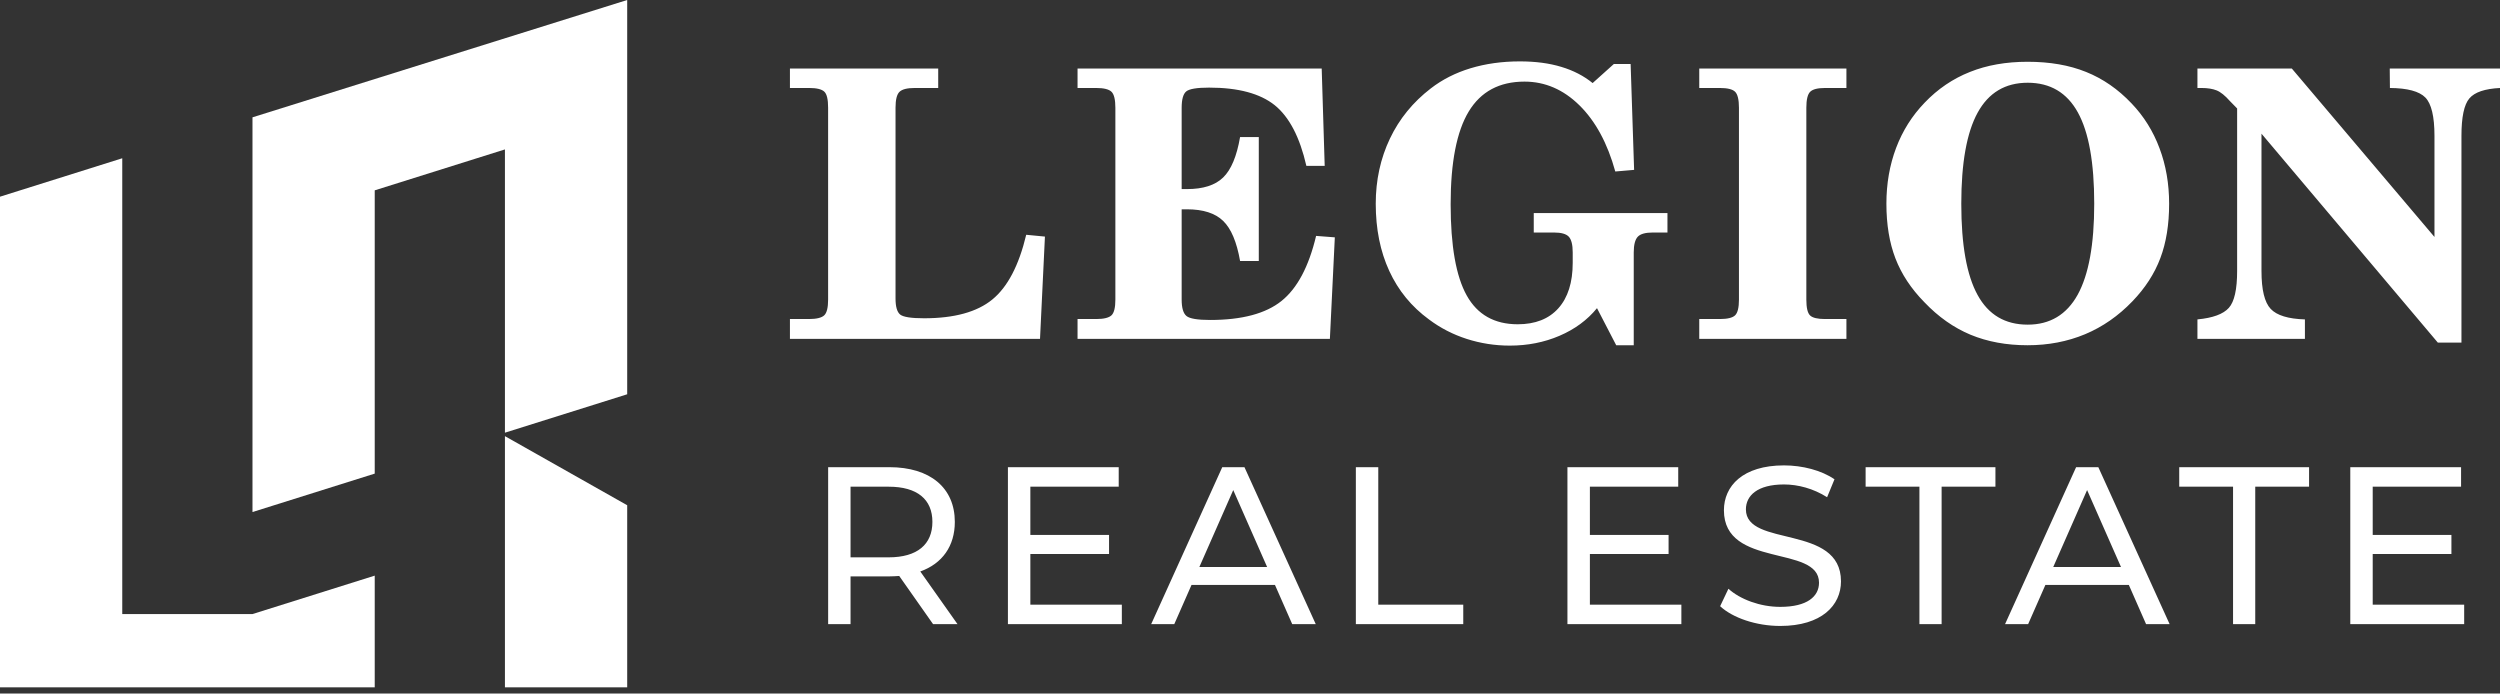
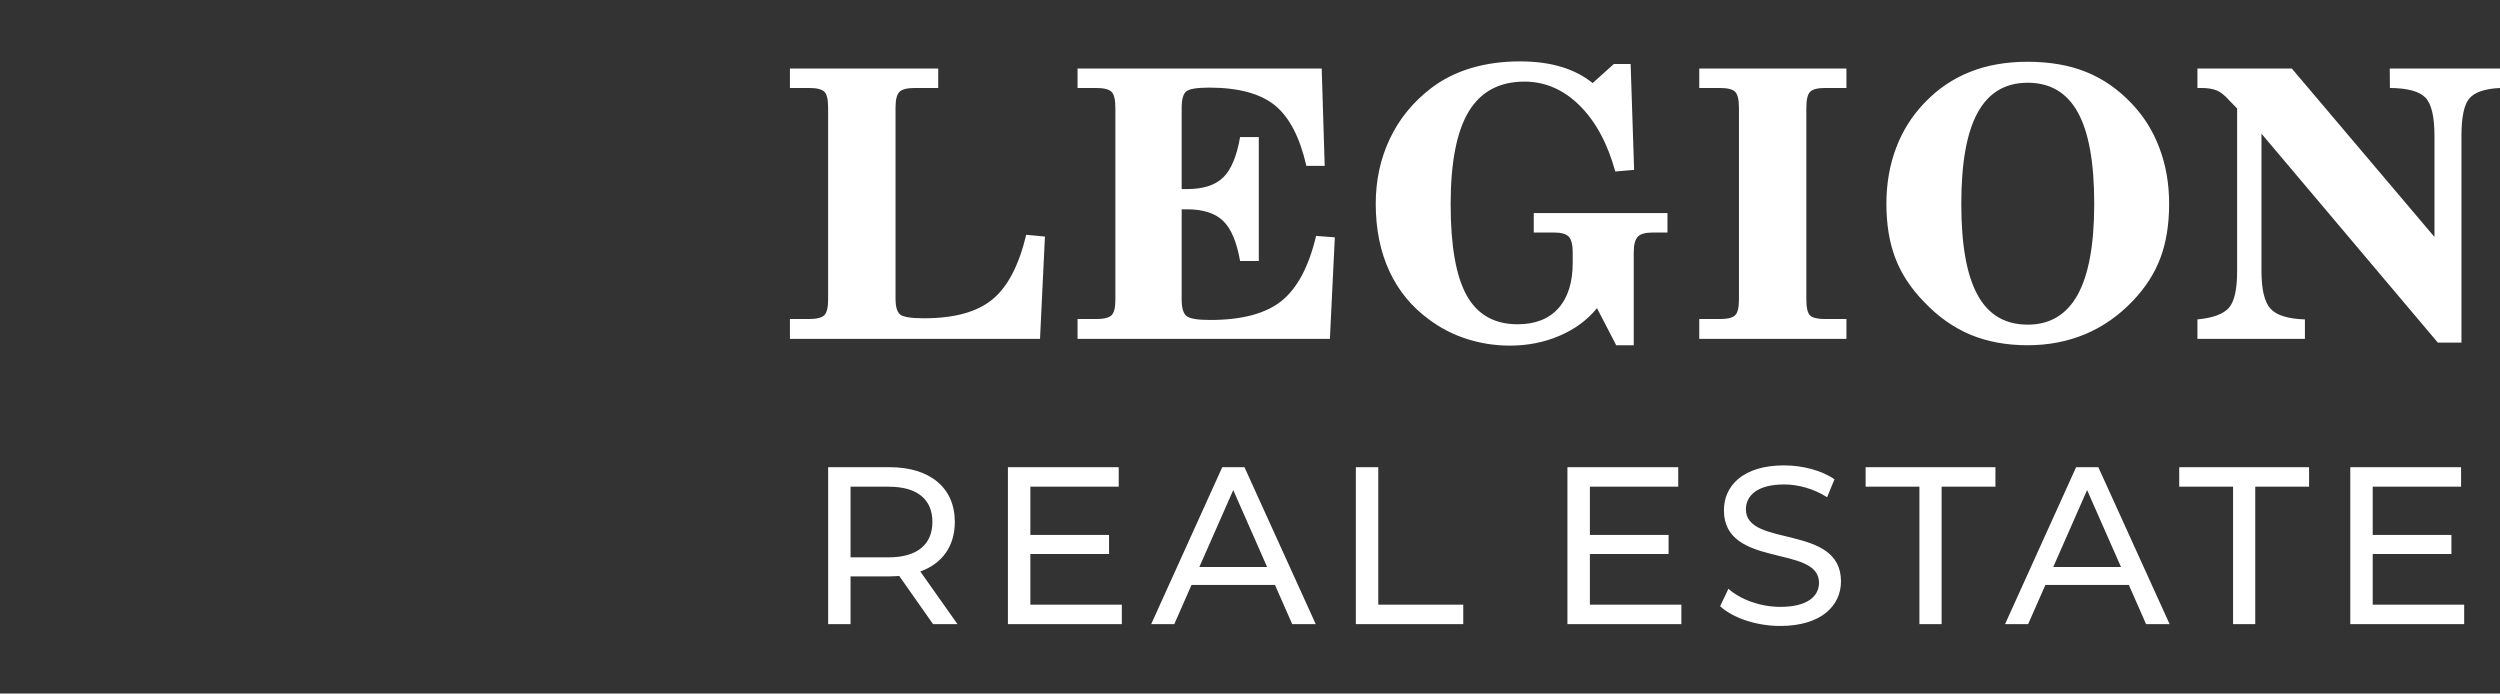
<svg xmlns="http://www.w3.org/2000/svg" width="155" height="43" viewBox="0 0 155 43" fill="none">
  <rect x="0" y="0" width="155" height="43" fill="#333333" stroke="none" />
-   <path fill-rule="evenodd" clip-rule="evenodd" d="M0 42.615H23.233V35.689L15.654 38.072H7.58V9.812L0 12.195V42.615ZM23.233 11.801L31.306 9.264V26.827L38.886 24.445V-9.23872e-07L15.654 7.274V31.747L23.233 29.364V11.801ZM31.306 42.615H38.886V31.325L31.306 27.041V42.615Z" fill="white" />
  <path d="M136.241 21.01V19.803C137.193 19.714 137.843 19.474 138.188 19.088C138.532 18.704 138.702 17.942 138.702 16.8V6.724L138.26 6.272C137.952 5.923 137.673 5.699 137.425 5.602C137.182 5.506 136.868 5.455 136.494 5.455H136.241V4.248H142.092L150.937 14.692V8.423C150.937 7.223 150.748 6.43 150.369 6.043C149.99 5.66 149.259 5.464 148.175 5.455L148.164 4.248H155V5.455C154.064 5.502 153.43 5.714 153.101 6.101C152.772 6.488 152.61 7.261 152.61 8.423V21.243H151.147L140.212 8.288V16.8C140.212 17.965 140.401 18.746 140.784 19.153C141.164 19.555 141.872 19.772 142.905 19.803V21.01H136.241ZM59.366 38.697L57.058 35.431C58.421 34.944 59.199 33.859 59.199 32.358C59.199 30.245 57.67 28.965 55.139 28.965H51.345V38.697H52.734V35.736H55.139C55.348 35.736 55.557 35.722 55.751 35.709L57.851 38.697H59.366ZM55.098 34.555H52.734V30.175H55.098C56.877 30.175 57.809 30.966 57.809 32.358C57.809 33.748 56.877 34.555 55.098 34.555ZM98.573 37.488V34.346H103.452V33.164H98.573V30.175H104.05V28.965H97.181V38.697H104.245V37.488H98.573ZM63.882 37.488V34.346H68.761V33.164H63.882V30.175H69.36V28.965H62.491V38.697H69.554V37.488H63.882ZM80.118 38.697H81.577L77.156 28.965H75.78L71.373 38.697H72.805L73.875 36.264H79.047L80.118 38.697ZM74.361 35.152L76.461 30.384L78.561 35.152H74.361ZM84.063 38.697H90.722V37.488H85.453V28.965H84.063V38.697ZM110.374 38.809C112.945 38.809 114.141 37.529 114.141 36.044C114.141 32.473 108.246 33.963 108.246 31.582C108.246 30.731 108.955 30.036 110.609 30.036C111.471 30.036 112.43 30.287 113.28 30.828L113.738 29.716C112.931 29.16 111.75 28.854 110.609 28.854C108.051 28.854 106.883 30.134 106.883 31.637C106.883 35.253 112.779 33.755 112.779 36.127C112.779 36.975 112.056 37.626 110.374 37.626C109.122 37.626 107.885 37.156 107.162 36.503L106.648 37.585C107.426 38.308 108.885 38.809 110.374 38.809ZM119.004 38.697H120.38V30.175H123.717V28.965H115.668V30.175H119.004V38.697ZM133.057 38.697H134.517L130.096 28.965H128.719L124.313 38.697H125.744L126.815 36.264H131.987L133.057 38.697ZM127.302 35.152L129.4 30.384L131.501 35.152H127.302ZM138.449 38.697H139.825V30.175H143.162V28.965H135.112V30.175H138.449V38.697ZM147.108 37.488V34.346H151.988V33.164H147.108V30.175H152.586V28.965H145.718V38.697H152.779V37.488H147.108ZM64.481 21.01H48.976V19.78H50.156C50.624 19.78 50.938 19.702 51.1 19.552C51.262 19.4 51.343 19.076 51.343 18.576V6.678C51.343 6.167 51.267 5.834 51.107 5.683C50.949 5.533 50.635 5.455 50.176 5.455H48.976V4.248H58.169V5.455H56.711C56.251 5.455 55.937 5.533 55.771 5.691C55.604 5.85 55.523 6.179 55.523 6.678V18.507C55.523 19.006 55.615 19.338 55.805 19.498C55.994 19.655 56.489 19.733 57.291 19.733C59.163 19.733 60.576 19.347 61.525 18.568C62.472 17.794 63.172 16.456 63.625 14.556L64.786 14.668L64.481 21.01ZM66.808 21.01V19.78H67.966C68.434 19.78 68.747 19.702 68.91 19.552C69.072 19.4 69.153 19.076 69.153 18.576V6.682C69.153 6.175 69.072 5.842 68.91 5.687C68.747 5.533 68.434 5.455 67.966 5.455H66.808V4.248H81.945L82.131 10.284H80.995C80.588 8.5 79.931 7.247 79.029 6.519C78.123 5.796 76.769 5.432 74.963 5.432C74.199 5.432 73.727 5.513 73.542 5.672C73.356 5.83 73.263 6.167 73.263 6.682V11.723H73.591C74.594 11.723 75.345 11.484 75.836 11.003C76.332 10.523 76.679 9.688 76.885 8.497H78.045V16.181H76.885C76.679 15.005 76.332 14.177 75.836 13.697C75.345 13.218 74.594 12.977 73.591 12.977H73.263V18.576C73.263 19.091 73.364 19.431 73.564 19.594C73.762 19.757 74.254 19.838 75.031 19.838C77.001 19.838 78.475 19.443 79.45 18.662C80.429 17.88 81.145 16.534 81.598 14.626L82.759 14.715L82.453 21.01H66.808ZM97.508 15.651C97.508 15.175 97.427 14.85 97.265 14.675C97.102 14.502 96.796 14.416 96.351 14.416H95.093V13.209H103.382V14.416H102.472C102.02 14.416 101.71 14.502 101.544 14.675C101.377 14.85 101.292 15.175 101.292 15.651V21.405H100.205L99.014 19.106C98.41 19.846 97.631 20.417 96.684 20.821C95.736 21.227 94.71 21.428 93.609 21.428C92.686 21.428 91.797 21.288 90.941 21.014C90.087 20.74 89.305 20.337 88.597 19.806C87.513 19.013 86.694 18.012 86.135 16.8C85.575 15.585 85.296 14.2 85.296 12.633C85.296 11.171 85.59 9.824 86.175 8.593C86.759 7.366 87.607 6.33 88.709 5.482C89.421 4.932 90.242 4.515 91.173 4.232C92.107 3.95 93.127 3.806 94.231 3.806C95.198 3.806 96.057 3.919 96.804 4.147C97.552 4.371 98.201 4.708 98.743 5.15L100.058 3.969H101.099L101.315 10.532L100.148 10.633C99.663 8.88 98.924 7.514 97.926 6.531C96.931 5.552 95.794 5.06 94.517 5.06C92.962 5.06 91.808 5.679 91.061 6.914C90.315 8.149 89.94 10.064 89.94 12.657C89.94 15.241 90.272 17.13 90.938 18.321C91.6 19.509 92.656 20.105 94.099 20.105C95.186 20.105 96.025 19.775 96.618 19.114C97.21 18.453 97.508 17.512 97.508 16.297V15.651ZM114.478 4.248V5.455H113.151C112.697 5.455 112.392 5.533 112.234 5.687C112.074 5.842 111.993 6.175 111.993 6.682V18.576C111.993 19.084 112.071 19.413 112.227 19.559C112.381 19.706 112.69 19.78 113.151 19.78H114.478V21.01H105.354V19.78H106.635C107.103 19.78 107.417 19.702 107.574 19.552C107.733 19.4 107.815 19.076 107.815 18.576V6.682C107.815 6.175 107.733 5.842 107.574 5.687C107.417 5.533 107.103 5.455 106.635 5.455H105.354V4.248H114.478ZM116.957 12.633C116.957 11.387 117.158 10.233 117.557 9.174C117.959 8.109 118.547 7.177 119.325 6.369C120.142 5.513 121.079 4.879 122.135 4.461C123.187 4.039 124.378 3.83 125.71 3.83C127.088 3.83 128.294 4.039 129.339 4.461C130.38 4.879 131.321 5.529 132.16 6.415C132.918 7.208 133.496 8.133 133.889 9.189C134.288 10.245 134.486 11.394 134.486 12.633C134.486 13.918 134.305 15.044 133.94 16.007C133.581 16.966 133 17.861 132.207 18.684C131.344 19.582 130.368 20.264 129.278 20.72C128.182 21.177 126.995 21.405 125.71 21.405C124.402 21.405 123.226 21.188 122.177 20.755C121.132 20.318 120.174 19.645 119.305 18.731C118.489 17.899 117.893 16.998 117.517 16.022C117.142 15.047 116.957 13.918 116.957 12.633ZM121.6 12.633C121.6 15.183 121.937 17.068 122.611 18.289C123.283 19.516 124.317 20.128 125.717 20.128C127.099 20.128 128.131 19.509 128.817 18.271C129.501 17.029 129.842 15.151 129.842 12.633C129.842 10.086 129.506 8.198 128.828 6.972C128.152 5.745 127.115 5.13 125.717 5.13C124.324 5.13 123.292 5.749 122.614 6.984C121.937 8.218 121.6 10.102 121.6 12.633Z" fill="white" />
</svg>